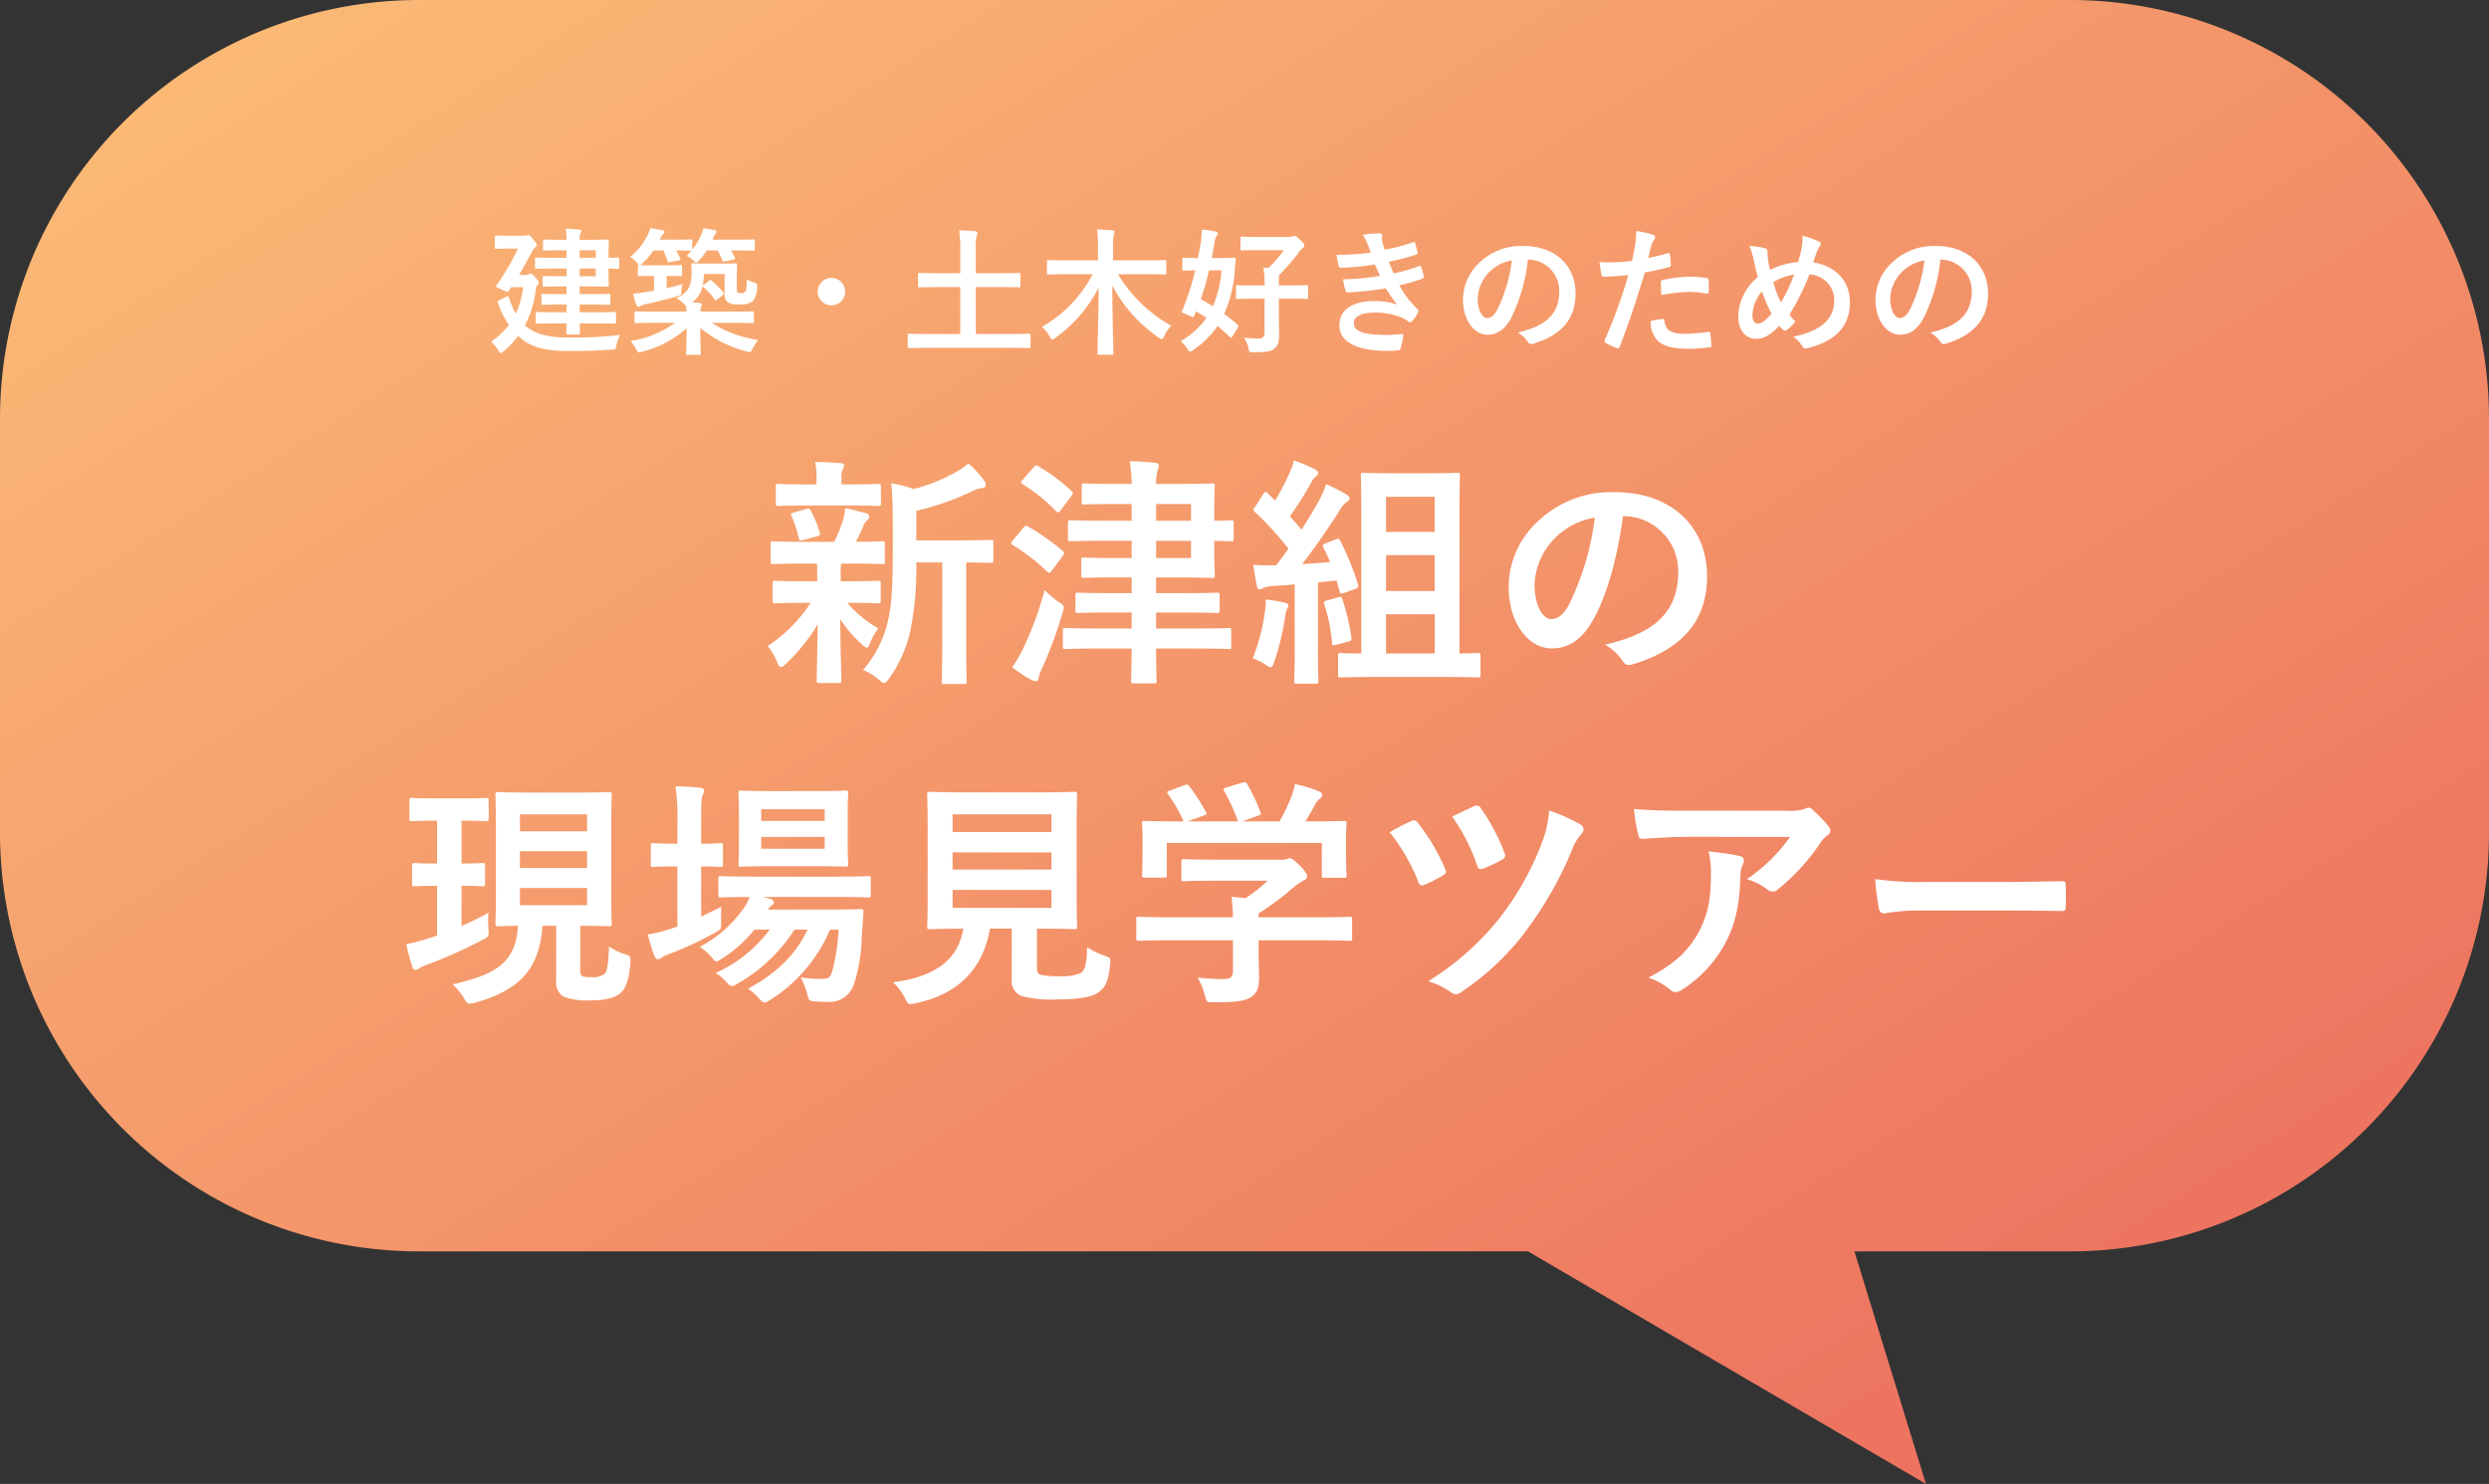
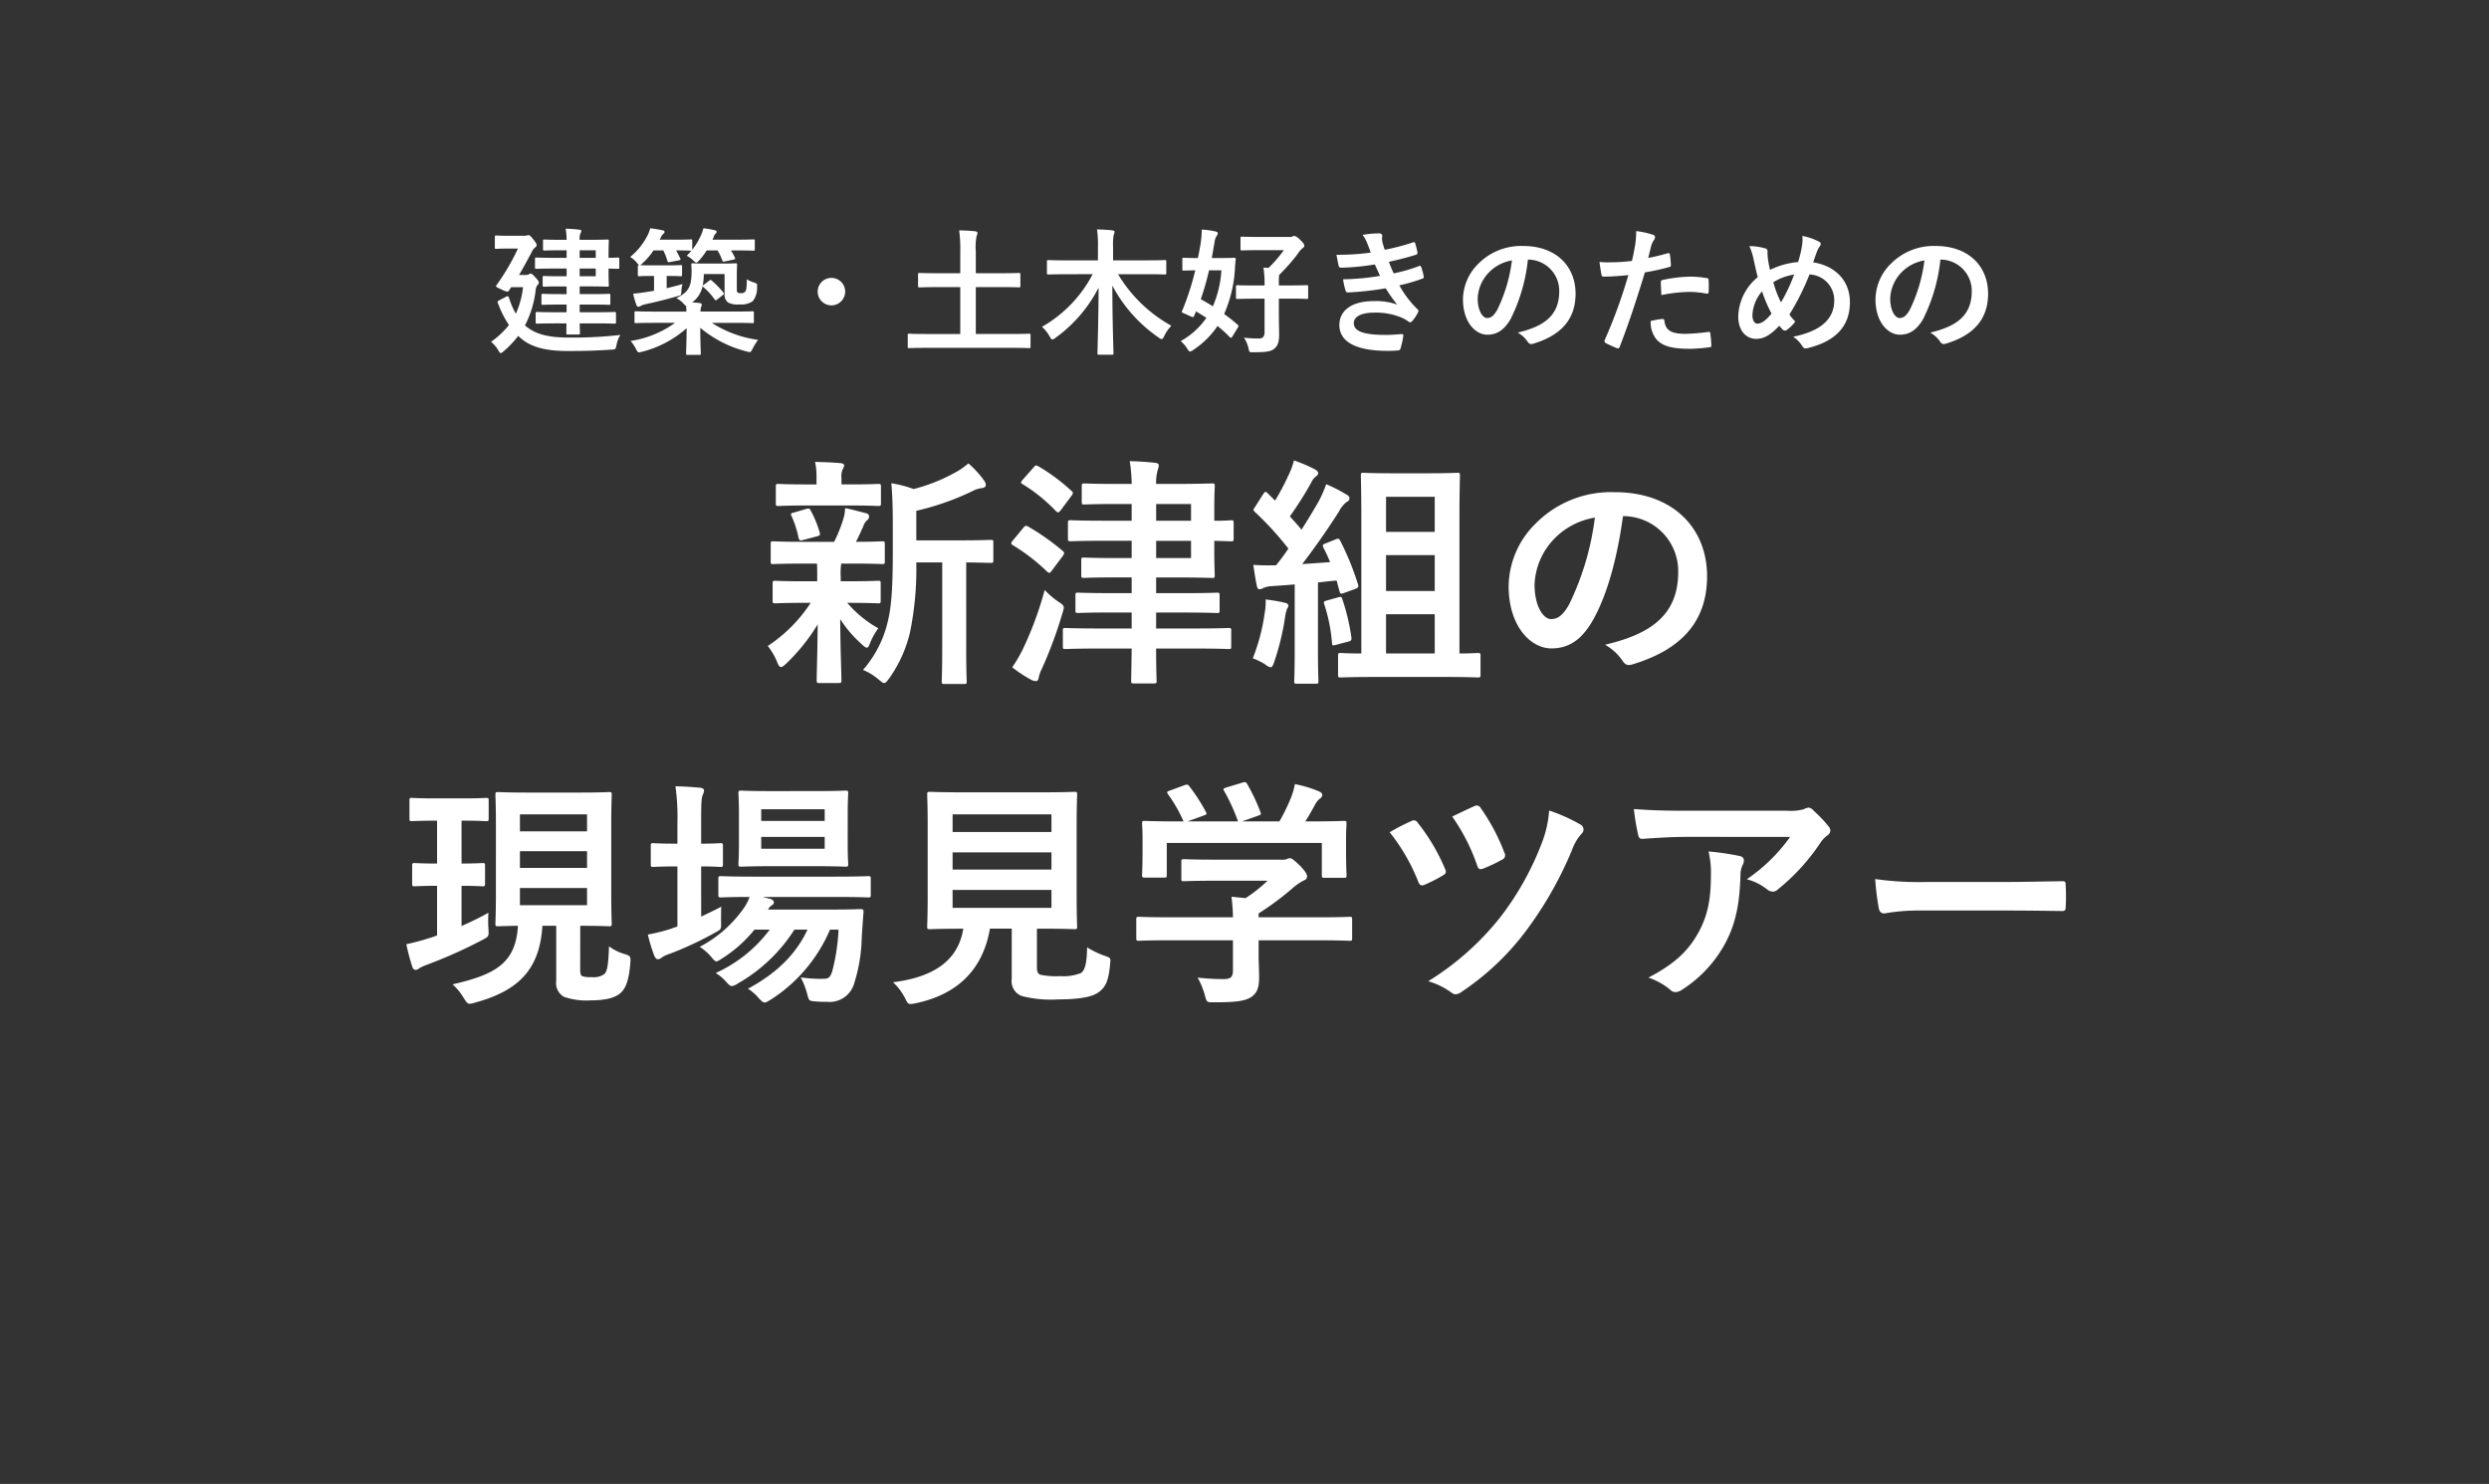
<svg xmlns="http://www.w3.org/2000/svg" width="380.128" height="226.699" viewBox="0 0 380.128 226.699">
  <rect x="0" y="0" width="380.128" height="226.699" fill="#333333" stroke="none" />
  <defs>
    <linearGradient id="a" x1="1.065" y1="1.083" x2="-0.251" y2="-0.153" gradientUnits="objectBoundingBox">
      <stop offset="0" stop-color="#fdc579" />
      <stop offset="1" stop-color="#e75656" />
    </linearGradient>
  </defs>
  <g transform="translate(-232.999 -7438.469)">
-     <path d="M64,228.5a64,64,0,0,1-64-64V101.33a64,64,0,0,1,64-64H96.916L85.991,1.8,146.765,37.33H316.128a64,64,0,0,1,64,64V164.5a64,64,0,0,1-64,64Z" transform="translate(613.127 7666.969) rotate(180)" fill="url(#a)" />
    <g transform="translate(183.998 7713)">
      <path d="M-103.488-3.129c0,.924-.021,1.407-.021,1.449,0,.231.021.252.252.252h1.6c.21,0,.231-.021.231-.252,0-.084-.021-.525-.042-1.449h2.478c2.016,0,2.709.042,2.835.042.21,0,.231-.021.231-.252V-4.62c0-.231-.021-.252-.231-.252-.126,0-.819.042-2.835.042h-2.478V-6.006h1.764c1.89,0,2.541.042,2.667.042.231,0,.252-.021.252-.231V-7.413c0-.21-.021-.231-.252-.231-.126,0-.777.042-2.667.042h-1.764V-8.778h1.218c1.932,0,2.856.042,2.982.042.231,0,.252-.021.252-.231,0-.105-.042-.714-.042-2.037v-.5c.651.021,1.3.042,1.407.042.21,0,.231-.021.231-.231v-1.26c0-.21-.021-.231-.231-.231-.105,0-.756.042-1.407.042v-.483c0-1.323.042-1.953.042-2.079,0-.21-.021-.231-.252-.231-.126,0-1.05.042-2.982.042h-1.218a2.085,2.085,0,0,1,.126-1.008.737.737,0,0,0,.126-.336c0-.126-.126-.189-.336-.21a20.165,20.165,0,0,0-2.058-.147,11.386,11.386,0,0,1,.147,1.7h-.777c-1.869,0-2.478-.042-2.6-.042-.21,0-.231.021-.231.231v1.218c0,.21.021.231.231.231.126,0,.735-.042,2.6-.042h.777v1.155h-1.89c-1.932,0-2.583-.042-2.709-.042-.21,0-.231.021-.231.231v1.239c0,.231.021.252.231.252.126,0,.777-.042,2.709-.042h1.89v1.176H-104.6c-1.638,0-2.163-.042-2.289-.042-.21,0-.231.021-.231.231v1.176c0,.21.021.231.231.231.126,0,.651-.042,2.289-.042h1.134V-7.6h-.924c-1.89,0-2.562-.042-2.688-.042-.21,0-.231.021-.231.231v1.218c0,.21.021.231.231.231.126,0,.8-.042,2.688-.042h.924V-4.83h-1.68c-1.995,0-2.688-.042-2.814-.042-.21,0-.231.021-.231.252v1.281c0,.231.021.252.231.252.126,0,.819-.042,2.814-.042Zm4.473-7.2h-2.457v-1.176h2.457Zm0-3.969v1.155h-2.457V-14.3ZM-109.83-2.814a15.382,15.382,0,0,0,1.638-5.4,1.5,1.5,0,0,1,.252-.735c.168-.168.231-.252.231-.42s-.084-.315-.5-.756c-.42-.483-.588-.609-.756-.609-.1,0-.147.042-.273.105a.826.826,0,0,1-.483.1h-1.008c.8-1.344,1.428-2.562,1.911-3.444a2.073,2.073,0,0,1,.567-.777c.126-.1.21-.168.21-.357s-.189-.441-.546-.9c-.42-.525-.567-.609-.693-.609a1.108,1.108,0,0,0-.252.063,2.137,2.137,0,0,1-.462.042h-2.289c-1.365,0-1.785-.042-1.911-.042-.21,0-.231.021-.231.252v1.554c0,.21.021.231.231.231.126,0,.546-.042,1.911-.042h1.386a34.3,34.3,0,0,1-3.213,5.5.462.462,0,0,0-.126.252c0,.126.21.21.84.5a3,3,0,0,0,.882.336c.1,0,.168-.063.252-.189l.336-.5h1.806A13.5,13.5,0,0,1-111.216-4.6a11.58,11.58,0,0,1-1.008-2.331c-.147-.357-.168-.441-.525-.252l-1.029.546c-.273.147-.273.21-.126.546a14.772,14.772,0,0,0,1.638,3.213A13.4,13.4,0,0,1-115-.315,4.856,4.856,0,0,1-113.9.987c.168.273.252.42.378.42.105,0,.231-.105.462-.294a15.19,15.19,0,0,0,2.205-2.331,3.594,3.594,0,0,0,.42.378c1.848,1.617,4.6,1.932,7.182,1.932,2.709,0,4.515-.063,6.615-.21.651-.021.651-.021.8-.714a4.151,4.151,0,0,1,.588-1.533,63.177,63.177,0,0,1-7.98.4c-3.255,0-5.124-.609-6.489-1.764ZM-82.509-9.03a1.577,1.577,0,0,0-.168.147,10.753,10.753,0,0,0,.168-1.785h3.171v3.045A1.446,1.446,0,0,0-78.771-6.3a3.146,3.146,0,0,0,1.7.273,3.016,3.016,0,0,0,2.037-.5,3.2,3.2,0,0,0,.651-2.121c.042-.525.063-.546-.483-.735a4.274,4.274,0,0,1-1.071-.483c-.021,1.281-.084,1.659-.21,1.827a.736.736,0,0,1-.672.294c-.294,0-.4,0-.546-.126-.105-.084-.105-.294-.105-.756V-10.5c0-.966.042-1.428.042-1.575,0-.21-.021-.231-.231-.231-.147,0-.609.042-2.1.042h-2.373c-1.47,0-1.911-.042-2.058-.042-.21,0-.231.021-.231.231,0,.147.042.42.042.882,0,2.457-.42,3.255-2.331,4.221a3.175,3.175,0,0,1,1.071.8c.21.21.315.336.42.357a6.351,6.351,0,0,1,.042.882h-5c-1.911,0-2.562-.042-2.688-.042-.21,0-.231.021-.231.21V-3.4c0,.21.021.231.231.231.126,0,.777-.042,2.688-.042H-86.9A15.656,15.656,0,0,1-93.7-.441a5.418,5.418,0,0,1,.819,1.2c.315.609.315.609.966.441a16.314,16.314,0,0,0,6.783-3.591c-.021,2.163-.084,3.486-.084,3.843,0,.21.021.231.21.231H-83.2c.21,0,.231-.021.231-.231,0-.357-.084-1.785-.084-3.906A17.805,17.805,0,0,0-76,1.155c.63.168.63.189.945-.42a8.023,8.023,0,0,1,.84-1.344,17.407,17.407,0,0,1-7.077-2.6h3.507c1.911,0,2.562.042,2.688.042.21,0,.231-.021.231-.231V-4.767c0-.189-.021-.21-.231-.21-.126,0-.777.042-2.688.042h-5.229a2.055,2.055,0,0,1,.084-.672,1.034,1.034,0,0,0,.105-.378c0-.126-.105-.231-.294-.252-.4-.042-.777-.084-1.176-.1A4,4,0,0,0-82.7-8.82a.291.291,0,0,0,.147.168A9.643,9.643,0,0,1-80.871-6.8c.084.1.126.147.168.147.063,0,.126-.042.231-.126l.84-.651c.231-.189.252-.231.105-.42A14.063,14.063,0,0,0-81.27-9.639c-.1-.084-.147-.126-.21-.126s-.126.042-.231.126Zm-10.08-1.533c0,.21.021.231.252.231.126,0,.567-.042,2.016-.042h.21v2.268l-1.218.189c-.714.126-1.281.189-1.974.252a12.42,12.42,0,0,0,.5,1.722c.063.189.168.273.294.273a.616.616,0,0,0,.357-.126,2.438,2.438,0,0,1,.693-.252c1.638-.357,3.129-.714,4.851-1.218.651-.147.651-.147.672-.84a5.539,5.539,0,0,1,.168-1.029c-.861.252-1.659.462-2.415.63v-1.869h.105c1.428,0,1.89.042,2.016.042.21,0,.231-.021.231-.231V-11.8c0-.21-.021-.231-.231-.231-.126,0-.588.042-2.016.042h-2.247c-1.155,0-1.68-.021-1.911-.042a1.486,1.486,0,0,0,.42-.336,9.657,9.657,0,0,0,1.617-1.911H-88.7a9.332,9.332,0,0,1,.63,1.6c.063.231.126.231.441.168l1.3-.252c.273-.042.315-.1.21-.315-.21-.42-.4-.819-.63-1.2,1.6,0,2.121.042,2.247.042h.1c-.231.273-.462.525-.714.777a3.753,3.753,0,0,1,.945.672c.273.252.4.378.525.378.1,0,.21-.105.42-.336a10.856,10.856,0,0,0,1.155-1.533h1.659a7.6,7.6,0,0,1,.714,1.512c.084.21.126.231.42.168l1.3-.273c.273-.063.294-.126.21-.315a7.744,7.744,0,0,0-.609-1.092h.4c2.142,0,2.9.042,3.024.042.21,0,.231-.021.231-.231v-1.239c0-.231-.021-.252-.231-.252-.126,0-.882.042-3.024.042h-3.213l.189-.4a1.015,1.015,0,0,1,.294-.525.367.367,0,0,0,.147-.294c0-.147-.084-.189-.315-.231a14.136,14.136,0,0,0-1.7-.294,5.884,5.884,0,0,1-.357,1.029,9.8,9.8,0,0,1-1.344,2.247v-1.323c0-.231-.021-.252-.231-.252-.126,0-.672.042-2.436.042h-2.31c.063-.126.147-.252.21-.4A1.233,1.233,0,0,1-88.7-16.8c.126-.1.189-.168.189-.294,0-.168-.105-.231-.315-.252a17.934,17.934,0,0,0-1.869-.315,5.4,5.4,0,0,1-.357.987,10.153,10.153,0,0,1-2.709,3.4,3.677,3.677,0,0,1,1.008.861,1.516,1.516,0,0,0,.378.378c-.189,0-.21.042-.21.231Zm29.568.483a2.106,2.106,0,0,0-2.1,2.1,2.106,2.106,0,0,0,2.1,2.1,2.106,2.106,0,0,0,2.1-2.1A2.106,2.106,0,0,0-63.021-10.08ZM-35.448.609c1.869,0,2.5.042,2.625.042.189,0,.21-.021.21-.231V-1.323c0-.21-.021-.231-.21-.231-.126,0-.756.042-2.625.042h-5.523V-8.673h3.7c2.037,0,2.73.042,2.856.042.231,0,.252-.021.252-.231V-10.6c0-.21-.021-.231-.252-.231-.126,0-.819.042-2.856.042h-3.7v-3.3a8.6,8.6,0,0,1,.126-2.394,1.165,1.165,0,0,0,.126-.462c0-.147-.147-.231-.336-.252-.735-.084-1.68-.126-2.457-.147a20.982,20.982,0,0,1,.168,3.3v3.255h-3.339c-2.058,0-2.751-.042-2.877-.042-.21,0-.231.021-.231.231v1.743c0,.21.021.231.231.231.126,0,.819-.042,2.877-.042h3.339v7.161h-5.187c-1.869,0-2.5-.042-2.625-.042-.189,0-.21.021-.21.231V.42c0,.21.021.231.21.231.126,0,.756-.042,2.625-.042Zm12.327-11.256A19.745,19.745,0,0,1-30.87-2.6a5.252,5.252,0,0,1,1.176,1.47c.189.315.273.462.4.462A.9.9,0,0,0-28.833-.9a21.456,21.456,0,0,0,6.615-7.686c-.021,5.376-.168,9.24-.168,10.038,0,.189.021.21.252.21H-20.2c.231,0,.252-.021.252-.21,0-.819-.168-4.851-.168-10.353a22.17,22.17,0,0,0,7.1,7.959.873.873,0,0,0,.441.21c.147,0,.231-.168.4-.5a5.612,5.612,0,0,1,1.071-1.533,21.887,21.887,0,0,1-8.148-7.875h4.452c1.911,0,2.562.042,2.688.042.21,0,.231-.021.231-.252v-1.7c0-.231-.021-.252-.231-.252-.126,0-.777.042-2.688.042h-5.208v-2.058a8.856,8.856,0,0,1,.084-1.764,2.324,2.324,0,0,0,.147-.546c0-.1-.147-.189-.336-.21-.735-.084-1.554-.126-2.352-.147a14.9,14.9,0,0,1,.147,2.73v2h-4.851c-1.911,0-2.562-.042-2.688-.042-.231,0-.252.021-.252.252v1.7c0,.231.021.252.252.252.126,0,.777-.042,2.688-.042Zm13.692-.777c0,.21.021.231.21.231.1,0,.567-.021,1.764-.042A41.57,41.57,0,0,1-9.387-5.208a.913.913,0,0,0-.126.315c0,.105.105.126.336.231l1.071.483c.336.147.378.126.5-.147l.273-.63c.5.294,1.05.63,1.575.987A11.708,11.708,0,0,1-9.681-.42,4.8,4.8,0,0,1-8.694.714c.21.315.294.462.441.462a1.176,1.176,0,0,0,.5-.252,13.318,13.318,0,0,0,3.7-3.654,20.386,20.386,0,0,1,1.869,1.7c.084.084.126.1.168.1.063,0,.126-.042.21-.168l.84-1.365c.147-.231.168-.315.021-.42a22.294,22.294,0,0,0-2.1-1.68,19.743,19.743,0,0,0,1.638-6.762c.021-.4.063-.945.126-1.554.021-.231-.042-.273-.252-.273-.126,0-.693.042-2.352.042h-1.05c.147-.756.273-1.554.42-2.373a2.233,2.233,0,0,1,.315-.987.837.837,0,0,0,.189-.441c0-.126-.126-.189-.336-.252a11.729,11.729,0,0,0-2.121-.294,13.309,13.309,0,0,1-.147,1.974c-.126.819-.273,1.6-.441,2.373-1.512,0-2.037-.042-2.163-.042-.189,0-.21.021-.21.231Zm5.964.189a16.3,16.3,0,0,1-1.3,5.5c-.63-.4-1.239-.756-1.848-1.092a39.211,39.211,0,0,0,1.26-4.41ZM3.129-6.909v5.124c0,.651-.273.966-.84.966A20.718,20.718,0,0,1-.021-.945,4.724,4.724,0,0,1,.672.651c.126.651.126.651.777.63,1.995,0,2.667-.126,3.171-.546s.735-.966.735-2.205c0-.756-.042-1.617-.042-3.15V-6.909H6.825c1.953,0,2.6.042,2.73.042.21,0,.231-.021.231-.21V-8.736c0-.21-.021-.231-.231-.231-.126,0-.777.042-2.73.042H5.313V-9.3a8.53,8.53,0,0,1,.042-1.218,30.4,30.4,0,0,0,2.856-3.255,3.164,3.164,0,0,1,.777-.882.39.39,0,0,0,.21-.357c0-.189-.126-.4-.672-.924-.5-.483-.714-.546-.882-.546a.6.6,0,0,0-.273.084.759.759,0,0,1-.378.063H2.247c-1.827,0-2.436-.042-2.562-.042-.21,0-.231.021-.231.252v1.6c0,.231.021.252.231.252.126,0,.735-.042,2.562-.042H6.069a19.315,19.315,0,0,1-2.331,2.709l-.777-.042a16.584,16.584,0,0,1,.168,2.73H1.722c-1.932,0-2.6-.042-2.709-.042-.231,0-.252.021-.252.231v1.659c0,.189.021.21.252.21.1,0,.777-.042,2.709-.042Zm16.212-7.035a37.028,37.028,0,0,1-5.229.336c.126.672.273,1.449.336,1.68.042.21.168.294.42.294a36.366,36.366,0,0,0,5.1-.5c.273.588.588,1.3.8,1.743a36.62,36.62,0,0,1-5.649.525A10.6,10.6,0,0,0,15.5-8.148c.063.21.147.294.378.294a49.609,49.609,0,0,0,5.754-.63,24.421,24.421,0,0,0,1.743,2.478,9.725,9.725,0,0,0-3.612-.525c-3.276,0-5.208,1.407-5.208,3.654,0,2.583,2.562,3.948,7.392,3.948q.788,0,1.512-.063c.294-.021.378-.1.441-.315a13.653,13.653,0,0,0,.42-1.911c.021-.168-.042-.273-.252-.273-.756.042-1.533.126-2.31.126-3.213,0-5-.441-5-1.806,0-.987,1.155-1.6,3.129-1.6a10.224,10.224,0,0,1,3.948.672,5.287,5.287,0,0,1,1.239.672.558.558,0,0,0,.294.126c.126,0,.21-.063.336-.21a6.09,6.09,0,0,0,.861-1.3c.1-.231.1-.315-.105-.5a15.659,15.659,0,0,1-2.751-3.633,25.847,25.847,0,0,0,3.549-1.029c.21-.084.21-.189.168-.378a7.964,7.964,0,0,0-.378-1.386c-.063-.189-.168-.231-.378-.126a24.663,24.663,0,0,1-3.822,1.092c-.273-.588-.546-1.239-.735-1.764,1.428-.315,2.709-.63,4.116-1.071a.321.321,0,0,0,.252-.378c-.084-.42-.231-1.008-.357-1.407-.063-.168-.168-.189-.357-.1a32.751,32.751,0,0,1-4.284,1.113c-.126-.357-.189-.546-.336-1.092a3.727,3.727,0,0,1-.084-.63c0-.126.042-.273.042-.4,0-.21-.168-.378-.462-.378a14.85,14.85,0,0,0-2.541.231,5.326,5.326,0,0,1,.735,1.344C19.047-14.784,19.173-14.427,19.341-13.944Zm24.087,1.071A4.77,4.77,0,0,1,48.132-8c0,3.969-2.793,5.439-6.342,6.279A4.454,4.454,0,0,1,43.26-.4c.273.42.462.5.9.378,4.263-1.281,6.468-3.738,6.468-7.644,0-4.179-2.961-7.287-8-7.287a9.19,9.19,0,0,0-6.825,2.688A7.737,7.737,0,0,0,33.432-6.8c0,3.423,1.869,5.4,3.717,5.4,1.575,0,2.667-.84,3.57-2.415a26.3,26.3,0,0,0,2.625-9.051Zm-2.52.126a23.994,23.994,0,0,1-2.226,7.518c-.567,1.008-1.029,1.281-1.575,1.281-.651,0-1.428-1.071-1.428-3a6.047,6.047,0,0,1,1.638-3.885A6.325,6.325,0,0,1,40.908-12.747Zm20.811-.378c.147-.525.294-1.239.5-2a4,4,0,0,1,.441-.84.5.5,0,0,0,.1-.336.349.349,0,0,0-.231-.336,12.239,12.239,0,0,0-2.646-.588,14.449,14.449,0,0,1-.126,1.932c-.147.861-.315,1.785-.525,2.625a28.38,28.38,0,0,1-3.4.21,9.692,9.692,0,0,1-1.554-.063c.1.756.21,1.47.294,1.911.042.273.126.336.441.336.987,0,2.457-.1,3.675-.231A78.828,78.828,0,0,1,55.062-.546a.338.338,0,0,0,.168.42c.441.252,1.47.693,1.68.777.231.063.357.084.462-.21,1.344-3.486,2.415-6.7,3.843-11.361a33.535,33.535,0,0,0,3.654-.8c.273-.063.336-.126.315-.4-.021-.441-.084-1.05-.147-1.512-.021-.168-.105-.273-.336-.21C63.672-13.545,62.538-13.272,61.719-13.125ZM62.1-3.486a4.1,4.1,0,0,0,.945,2.877C63.987.378,65.415.756,68.166.756A24.954,24.954,0,0,0,71.022.525c.336-.021.357-.084.336-.336a13.128,13.128,0,0,0-.168-1.827c-.021-.168-.084-.21-.252-.189a31.4,31.4,0,0,1-3.528.294c-2.016,0-3.045-.441-3.213-1.974-.021-.21-.1-.294-.315-.294A10.7,10.7,0,0,0,62.1-3.486Zm1.638-3.969a23.24,23.24,0,0,1,4.221-.483,14.043,14.043,0,0,1,2.6.252c.294.063.4-.021.4-.378a14.823,14.823,0,0,0-.021-1.68c0-.252-.063-.273-.357-.315a15.293,15.293,0,0,0-2.457-.21,21.932,21.932,0,0,0-4.1.483c-.315.063-.378.126-.378.42C63.651-8.946,63.693-8.19,63.735-7.455ZM84.609-12.5a12.021,12.021,0,0,0-4.284,1.2c-.126-.5-.189-.882-.294-1.491a6.834,6.834,0,0,1-.084-1.2c0-.378-.063-.525-.4-.609a9.117,9.117,0,0,0-2.373-.336,9.506,9.506,0,0,1,.63,1.974c.21.924.42,1.974.651,2.772a8.009,8.009,0,0,0-2.982,6.027c0,2.1,1.155,3.4,2.751,3.4,1.134,0,2.142-.546,3.507-1.995.231.273.4.441.567.609a.454.454,0,0,0,.294.126.5.5,0,0,0,.294-.105,6.016,6.016,0,0,0,1.3-1.281,7.412,7.412,0,0,1-.9-1.071A37.808,37.808,0,0,0,86.352-10.6a3.92,3.92,0,0,1,3.78,3.969c0,3.654-3.423,4.956-6.279,5.544A4.3,4.3,0,0,1,85.218.294c.252.4.4.462.861.357,4.179-1.029,6.447-3.276,6.447-7.014,0-3.339-2.289-5.565-5.607-6.09.273-.84.462-1.344.588-1.68a3.463,3.463,0,0,1,.42-.777.719.719,0,0,0,.147-.357c0-.147-.1-.273-.336-.378a8.694,8.694,0,0,0-2.478-.84,5.426,5.426,0,0,1-.042,1.428A15.98,15.98,0,0,1,84.609-12.5Zm-3.78,3.087A8.237,8.237,0,0,1,84-10.584a25.294,25.294,0,0,1-2,4.242A15.728,15.728,0,0,1,80.829-9.408ZM79.107-8.022a21.7,21.7,0,0,0,1.449,3.4C79.674-3.549,79-3.087,78.372-3.087c-.441,0-.735-.567-.735-1.281A5.878,5.878,0,0,1,79.107-8.022Zm27.321-4.851A4.77,4.77,0,0,1,111.132-8c0,3.969-2.793,5.439-6.342,6.279A4.454,4.454,0,0,1,106.26-.4c.273.42.462.5.9.378,4.263-1.281,6.468-3.738,6.468-7.644,0-4.179-2.961-7.287-8-7.287a9.19,9.19,0,0,0-6.825,2.688A7.737,7.737,0,0,0,96.432-6.8c0,3.423,1.869,5.4,3.717,5.4,1.575,0,2.667-.84,3.57-2.415a26.3,26.3,0,0,0,2.625-9.051Zm-2.52.126a23.993,23.993,0,0,1-2.226,7.518c-.567,1.008-1.029,1.281-1.575,1.281-.651,0-1.428-1.071-1.428-3a6.047,6.047,0,0,1,1.638-3.885A6.325,6.325,0,0,1,103.908-12.747ZM-46.1,33.386V46.41c0,3.478-.074,4.921-.074,5.106,0,.407.037.444.407.444h3.034c.333,0,.37-.037.37-.444,0-.185-.074-1.628-.074-5.106V33.386c2.553.037,3.552.074,3.737.074.37,0,.407-.037.407-.407v-2.7c0-.37-.037-.407-.407-.407-.222,0-1.443.074-5.032.074h-6.327V25.505a40.432,40.432,0,0,0,8.621-3.034A4.119,4.119,0,0,1-40,22.027c.333-.037.555-.222.555-.444a1.183,1.183,0,0,0-.259-.7,14.934,14.934,0,0,0-2.405-2.627,10.17,10.17,0,0,1-1.961,1.369,26.51,26.51,0,0,1-6.4,2.553,18.3,18.3,0,0,0-3.4-.888c.185,2.183.222,4.144.222,6.327v4.033c0,5.291-.185,8.362-.74,10.656A17.082,17.082,0,0,1-58.2,49.814a8.473,8.473,0,0,1,2.405,1.48c.407.333.629.518.814.518.259,0,.444-.259.777-.7a20.118,20.118,0,0,0,3.182-7.03,48.177,48.177,0,0,0,.962-10.693Zm-19.129.185c.037.555.037,1.184.037,2.035v.666h-1.924c-3.182,0-4.255-.074-4.477-.074-.37,0-.407.037-.407.407v2.627c0,.37.037.407.407.407.222,0,1.295-.074,4.477-.074h.925a22.672,22.672,0,0,1-6.549,6.586A10.421,10.421,0,0,1-71.3,48.63c.185.481.333.74.592.74.185,0,.407-.185.777-.518a29.251,29.251,0,0,0,4.81-5.994c-.037,4.625-.148,7.326-.148,8.547,0,.37.037.407.407.407h2.923c.407,0,.444-.037.444-.407,0-1.295-.148-4.218-.185-9.361a18.253,18.253,0,0,0,3.293,3.848c.37.37.629.518.777.518.185,0,.3-.222.444-.592a10.631,10.631,0,0,1,1.3-2.368,17.355,17.355,0,0,1-4.736-3.885h.259c3.145,0,4.218.074,4.44.074.37,0,.407-.037.407-.407V36.6c0-.37-.037-.407-.407-.407-.222,0-1.3.074-4.44.074H-61.6v-.666a10.622,10.622,0,0,1,.074-2.035h1.7c3.219,0,4.329.074,4.551.074.37,0,.407-.037.407-.407V30.574c0-.37-.037-.407-.407-.407s-1.443.074-4,.074c.444-.851.74-1.517,1.147-2.442a1.987,1.987,0,0,1,.555-.851.654.654,0,0,0,.3-.555c0-.259-.074-.407-.444-.518-1.073-.259-2-.555-3.219-.777a5.767,5.767,0,0,1-.259,1.628A23.21,23.21,0,0,1-62.6,30.241h-4.773c-3.256,0-4.329-.074-4.551-.074-.333,0-.37.037-.37.407v2.664c0,.37.037.407.37.407.222,0,1.295-.074,4.551-.074Zm5-8.88c3.071,0,4.107.074,4.329.074.407,0,.444-.037.444-.407V21.805c0-.37-.037-.407-.444-.407-.222,0-1.258.074-4.329.074h-1.258V20.51a2.529,2.529,0,0,1,.185-1.332,1.434,1.434,0,0,0,.222-.629c0-.185-.222-.3-.592-.333-1.332-.111-2.516-.148-3.848-.185a10.529,10.529,0,0,1,.222,2.442v1h-1.443c-3.071,0-4.144-.074-4.366-.074-.37,0-.407.037-.407.407v2.553c0,.37.037.407.407.407.222,0,1.295-.074,4.366-.074Zm-4.958,4.7c.407-.111.481-.222.37-.592a16.192,16.192,0,0,0-1.369-3.33c-.148-.3-.222-.37-.666-.259l-1.887.555c-.518.111-.555.222-.333.629a15.22,15.22,0,0,1,1.036,3.256c.111.407.259.444.74.3ZM-19.5,21.4c-3.478,0-4.625-.074-4.847-.074-.407,0-.444.037-.444.407v2.4c0,.37.037.407.444.407.222,0,1.369-.074,4.847-.074h2.331v2.553h-4.181c-3.626,0-4.884-.074-5.106-.074-.407,0-.444.037-.444.407v2.4c0,.37.037.407.444.407.222,0,1.48-.074,5.106-.074h4.181V32.72H-19.98c-3.182,0-4.218-.074-4.44-.074-.407,0-.444.037-.444.407V35.31c0,.407.037.444.444.444.222,0,1.258-.074,4.44-.074h2.812v2.4h-3.219c-3.552,0-4.736-.074-4.958-.074-.37,0-.407.037-.407.407v2.294c0,.37.037.407.407.407.222,0,1.406-.074,4.958-.074h3.219v2.442h-4.958c-3.663,0-4.921-.074-5.143-.074-.37,0-.407.037-.407.407v2.4c0,.37.037.407.407.407.222,0,1.48-.074,5.143-.074h4.958c-.037,3.108-.074,4.736-.074,4.921,0,.37.037.407.407.407h3.071c.37,0,.407-.037.407-.407,0-.148-.074-1.776-.074-4.921h5.957c3.663,0,4.921.074,5.143.074.333,0,.37-.037.37-.407v-2.4c0-.37-.037-.407-.37-.407-.222,0-1.48.074-5.143.074h-5.957V41.045h4.255c3.552,0,4.81.074,5.032.074.37,0,.407-.037.407-.407V38.418c0-.37-.037-.407-.407-.407-.222,0-1.48.074-5.032.074h-4.255v-2.4h2.886c3.663,0,5.4.074,5.661.074.37,0,.407-.037.407-.444,0-.222-.074-1.406-.074-3.848V30.093c1.665.037,2.405.074,2.553.074.37,0,.407-.037.407-.407v-2.4c0-.37-.037-.407-.407-.407-.148,0-.888.074-2.553.074V25.579c0-2.479.074-3.626.074-3.848,0-.37-.037-.407-.407-.407-.259,0-2,.074-5.661.074h-2.886a7.059,7.059,0,0,1,.259-2.183,2.42,2.42,0,0,0,.148-.666c0-.185-.185-.333-.518-.37-1.3-.148-2.553-.222-3.922-.259a23.861,23.861,0,0,1,.3,3.478ZM-8.1,32.72h-5.328V30.093H-8.1Zm0-8.251v2.553h-5.328V24.469ZM-35.409,49.407a19.611,19.611,0,0,0,2.923,1.924,1.522,1.522,0,0,0,.7.185c.259,0,.37-.185.407-.481a5.763,5.763,0,0,1,.518-1.443,65.25,65.25,0,0,0,3.108-8.4,4.993,4.993,0,0,0,.222-.888c0-.333-.222-.518-.851-.925A12.874,12.874,0,0,1-30.451,37.6a52.672,52.672,0,0,1-3.33,9.028A20.93,20.93,0,0,1-35.409,49.407Zm.074-19.351c-.148.185-.222.3-.222.407s.074.185.259.3a29.847,29.847,0,0,1,5.217,4.033c.148.111.222.185.333.185s.222-.111.407-.37l1.665-2.22c.259-.37.259-.518,0-.74a36.154,36.154,0,0,0-5.291-3.737c-.333-.185-.481-.148-.74.185Zm1.517-9.287c-.333.407-.333.481,0,.666a24.866,24.866,0,0,1,5.106,4.144c.333.259.407.222.7-.148l1.628-2.183c.333-.444.3-.555.037-.777A29.515,29.515,0,0,0-31.413,18.7c-.333-.185-.444-.185-.74.185ZM30.71,50.887c3.552,0,4.736.074,4.958.074.407,0,.444-.037.444-.407V47.668c0-.407-.037-.444-.444-.444-.185,0-.925.074-2.775.074V26.689c0-4.181.074-6.327.074-6.549,0-.407-.037-.444-.444-.444-.222,0-1.221.074-4.218.074H22.459c-2.96,0-4-.074-4.218-.074-.37,0-.407.037-.407.444,0,.222.074,2.331.074,6.549V47.3c-2.146,0-2.923-.074-3.108-.074-.407,0-.444.037-.444.444v2.886c0,.37.037.407.444.407.222,0,1.443-.074,4.995-.074ZM21.682,47.3V41.3h7.437V47.3Zm0-9.546V32.276h7.437v5.476Zm7.437-14.393v5.365H21.682V23.359Zm-16.613,7.1c-.518.185-.555.3-.407.629.37.74.74,1.48,1.036,2.257l-4.255.3c1.7-2.22,3.7-5.032,5.587-7.992a4.4,4.4,0,0,1,1.221-1.517c.3-.148.407-.3.407-.555,0-.222-.111-.37-.444-.555a24.014,24.014,0,0,0-3.108-1.591,19.054,19.054,0,0,1-1.11,2.553c-.851,1.48-1.739,2.96-2.664,4.4-.555-.7-1.184-1.369-1.776-2.035a53.467,53.467,0,0,0,3.293-5.217,2.258,2.258,0,0,1,.7-.888c.185-.148.333-.3.333-.481s-.111-.37-.481-.592a23.383,23.383,0,0,0-3.219-1.369A11.309,11.309,0,0,1,6.771,20.1a37.775,37.775,0,0,1-2.035,3.848l-1.11-1.11q-.222-.222-.333-.222c-.111,0-.222.111-.37.333L1.7,24.876c-.148.222-.259.37-.259.481s.074.185.222.333a48.344,48.344,0,0,1,5.106,5.587q-.888,1.332-1.887,2.553H4.366a27.439,27.439,0,0,1-2.96-.074c.185,1.184.333,2.22.518,3.108.074.37.185.629.407.629a1.4,1.4,0,0,0,.592-.185,3.729,3.729,0,0,1,1.332-.3c1.11-.074,2.257-.148,3.478-.259v9.916c0,3.4-.074,4.625-.074,4.847,0,.37.037.407.407.407h2.886c.37,0,.407-.037.407-.407,0-.185-.074-1.443-.074-4.847V36.457c.962-.111,1.924-.222,2.849-.3l.444,1.665c.074.333.222.407.629.259l1.739-.629c.481-.185.592-.333.444-.74a41.544,41.544,0,0,0-2.7-6.623c-.185-.333-.259-.407-.7-.222ZM1.332,48.038a9.9,9.9,0,0,1,1.887.925,1.826,1.826,0,0,0,.851.444c.185,0,.333-.222.518-.777a38.905,38.905,0,0,0,1.665-6.808,6.712,6.712,0,0,1,.3-1.332,1.053,1.053,0,0,0,.222-.518c0-.185-.185-.333-.629-.444a26.434,26.434,0,0,0-2.849-.481,9.431,9.431,0,0,1-.148,2.072A29.879,29.879,0,0,1,1.332,48.038Zm11.359-8.843c-.444.111-.592.185-.444.592a24.919,24.919,0,0,1,1.184,5.957c.037.37.111.37.666.222l1.813-.481c.481-.111.518-.259.481-.666a32.961,32.961,0,0,0-1.369-5.772c-.111-.407-.185-.444-.629-.333ZM58.016,26.319A8.4,8.4,0,0,1,66.3,34.9c0,6.993-4.921,9.583-11.174,11.063A7.847,7.847,0,0,1,57.72,48.3c.481.74.814.888,1.591.666,7.511-2.257,11.4-6.586,11.4-13.468,0-7.363-5.217-12.839-14.1-12.839a16.192,16.192,0,0,0-12.025,4.736,13.632,13.632,0,0,0-4.181,9.62c0,6.031,3.293,9.509,6.549,9.509,2.775,0,4.7-1.48,6.29-4.255,2.22-3.885,3.774-9.657,4.625-15.947Zm-4.44.222a42.274,42.274,0,0,1-3.922,13.246c-1,1.776-1.813,2.257-2.775,2.257-1.147,0-2.516-1.887-2.516-5.291a10.654,10.654,0,0,1,2.886-6.845A11.143,11.143,0,0,1,53.576,26.541ZM-101.38,88.9c3.071,0,4.144.074,4.4.074.37,0,.407-.037.407-.407,0-.222-.074-1.591-.074-4.514V73.432c0-2.923.074-4.292.074-4.514,0-.407-.037-.444-.407-.444-.259,0-1.332.074-4.625.074h-7.7c-3.293,0-4.4-.074-4.625-.074-.37,0-.407.037-.407.444,0,.222.074,1.591.074,4.514V84.051c0,2.923-.074,4.255-.074,4.514,0,.37.037.407.407.407.185,0,.962-.037,3.034-.074-.333,5.846-3.626,7.474-9.99,8.954a8.352,8.352,0,0,1,1.7,2.072c.444.7.592.888.962.888a3.762,3.762,0,0,0,.814-.185c6.586-1.813,9.842-5.032,10.249-11.729h2.109v8.4a2.441,2.441,0,0,0,1.147,2.442,10.369,10.369,0,0,0,4.07.555c2.294,0,3.737-.37,4.588-1.11s1.332-2.109,1.517-4.662c.074-.925,0-1.036-.851-1.3a7.2,7.2,0,0,1-2.405-1.184c-.111,2.627-.222,3.811-.74,4.255a2.805,2.805,0,0,1-1.924.444,4.071,4.071,0,0,1-1.332-.111c-.37-.148-.407-.407-.407-1.147Zm1.036-3.145h-10.249V83.126h10.249Zm0-13.875v2.59h-10.249v-2.59Zm-10.249,8.177V77.5h10.249v2.553Zm-8.769-7.215c2.59,0,3.367.074,3.589.074.37,0,.407-.037.407-.444v-2.7c0-.37-.037-.407-.407-.407-.222,0-1,.074-3.589.074h-4.107c-2.59,0-3.4-.074-3.626-.074-.333,0-.37.037-.37.407v2.7c0,.407.037.444.37.444.222,0,1.036-.074,3.626-.074h.222v6.549c-2.4,0-3.182-.074-3.4-.074-.37,0-.407.037-.407.407V82.46c0,.37.037.407.407.407.222,0,1-.074,3.4-.074v7.585c-.407.148-.814.3-1.221.407a32.85,32.85,0,0,1-3.478.925,32.843,32.843,0,0,0,.925,3.478c.111.333.3.444.481.444a.916.916,0,0,0,.592-.259,7.481,7.481,0,0,1,1.147-.518,73.507,73.507,0,0,0,8.51-3.811c.962-.518.962-.518.888-1.7a17.927,17.927,0,0,1,0-2.442c-1.295.74-2.7,1.406-4.107,2.035V82.793c2.22,0,2.96.074,3.182.074.37,0,.407-.037.407-.407V79.722c0-.37-.037-.407-.407-.407-.222,0-.962.074-3.182.074V72.84Zm57.424,16.65a29.984,29.984,0,0,1-.962,6.364C-63.233,96.89-63.529,97-64.343,97a20,20,0,0,1-3.367-.222,12.443,12.443,0,0,1,.962,2.442c.3,1.147.3,1.147,1.147,1.221a15.779,15.779,0,0,0,1.887.074,3.911,3.911,0,0,0,4.181-2.849,24.951,24.951,0,0,0,1.147-7.1l.259-3.737c.037-.407-.074-.481-.481-.481-.222,0-1.3.074-4.44.074h-9.657a1.8,1.8,0,0,1,.592-.666.5.5,0,0,0,.3-.481c0-.148-.185-.37-.518-.481l-1.221-.3h11.1c3.589,0,4.847.074,5.032.074.37,0,.407-.037.407-.444v-2.4c0-.37-.037-.407-.407-.407-.185,0-1.443.074-5.032.074H-74.851c-3.589,0-4.81-.074-5.032-.074-.37,0-.407.037-.407.407v2.4c0,.407.037.444.407.444.185,0,1.332-.074,4.366-.074a7.625,7.625,0,0,1-.777,1.554,18.906,18.906,0,0,1-6.845,6.068,7.772,7.772,0,0,1,1.776,1.554c.37.444.555.666.777.666s.444-.185.925-.481a20.29,20.29,0,0,0,4.884-4.366h2.331A21.137,21.137,0,0,1-80.7,96.113a6.582,6.582,0,0,1,1.554,1.295c.444.481.629.7.925.7a2.216,2.216,0,0,0,.925-.407,24.663,24.663,0,0,0,8.621-8.214h2c-1.7,3.626-4.551,6.586-9.1,9.028a7.029,7.029,0,0,1,1.628,1.406c.444.481.666.7.925.7.222,0,.444-.148.888-.407a23.73,23.73,0,0,0,9.1-10.73ZM-72.3,68.326c-3.219,0-4.255-.074-4.514-.074-.37,0-.407.037-.407.407,0,.222.074,1.11.074,3.145v4.477c0,2.109-.074,2.923-.074,3.182,0,.37.037.407.407.407.259,0,1.295-.074,4.514-.074h6.956c3.182,0,4.218.074,4.477.074.37,0,.407-.037.407-.407,0-.222-.074-1.073-.074-3.182V71.8c0-2.035.074-2.923.074-3.145,0-.37-.037-.407-.407-.407-.259,0-1.3.074-4.477.074Zm8.251,8.806h-9.694V75.319h9.694Zm0-6.031v1.776h-9.694V71.1Zm-18.87,8.732c2,0,2.7.074,2.923.074.37,0,.407-.037.407-.407V76.688c0-.37-.037-.407-.407-.407-.222,0-.925.074-2.923.074V73.062c0-2.7.037-3.626.222-4.107a1.89,1.89,0,0,0,.222-.74c0-.185-.222-.37-.592-.407-1.221-.111-2.331-.185-3.774-.222a34.246,34.246,0,0,1,.3,5.587v3.182h-.3c-2.442,0-3.182-.074-3.4-.074-.333,0-.37.037-.37.407V79.5c0,.37.037.407.37.407.222,0,.962-.074,3.4-.074h.3v9.176c-.3.111-.592.185-.851.3a25.307,25.307,0,0,1-3.663.925,23.86,23.86,0,0,0,1,3.293c.185.37.333.481.555.481a1.141,1.141,0,0,0,.666-.333,5.647,5.647,0,0,1,1.184-.518,52.045,52.045,0,0,0,6.808-3.182c1-.555,1-.481.962-1.7,0-.814,0-1.665.037-2.294-1.036.555-2.072,1.036-3.071,1.517Zm51.282,9.509h.666c3.552,0,4.81.074,5.069.074.37,0,.407-.037.407-.407,0-.222-.074-1.628-.074-4.514V73.432c0-2.96.074-4.329.074-4.588,0-.37-.037-.407-.407-.407-.259,0-1.517.074-5.069.074H-42.883c-3.589,0-4.847-.074-5.069-.074-.407,0-.444.037-.444.407,0,.259.074,1.628.074,4.588V84.5c0,2.886-.074,4.255-.074,4.514,0,.37.037.407.444.407.222,0,1.406-.074,4.995-.074h.074c-.74,4.625-4.181,7.363-10.73,8.177A8.568,8.568,0,0,1-51.8,99.924c.37.74.481.925.851.925a4.221,4.221,0,0,0,.777-.111c6.4-1.332,10.286-5.143,11.359-11.4h3.33V97a2.424,2.424,0,0,0,1.517,2.627,17.861,17.861,0,0,0,5.587.518c2.849,0,5.143-.3,6.179-1.11,1.036-.74,1.517-1.7,1.739-4.292.111-.925.111-.925-.814-1.258a13.064,13.064,0,0,1-2.7-1.295c-.037,2.479-.333,3.478-.925,3.922a7.287,7.287,0,0,1-3.182.481,12.558,12.558,0,0,1-2.886-.185c-.481-.111-.666-.37-.666-1.221Zm2.22-3.182h-15.1V83.422h15.1Zm0-14.282v2.7h-15.1v-2.7Zm-15.1,8.436V77.687h15.1v2.627ZM-1.7,91.118v4.625c0,1.036-.407,1.3-1.443,1.3A36,36,0,0,1-7.1,96.816a11.16,11.16,0,0,1,1.11,2.7c.3,1.11.3,1.073,1.443,1.073,3.552,0,4.7-.222,5.661-.814.888-.629,1.184-1.443,1.184-3.034,0-.962-.074-2.331-.074-3.219V91.118h9.25c3.293,0,4.4.074,4.625.074.37,0,.407-.037.407-.407V87.936c0-.37-.037-.407-.407-.407-.222,0-1.332.074-4.625.074H2.22v-.592A43.831,43.831,0,0,0,7.4,83.163a8.854,8.854,0,0,1,1.776-1.221.59.59,0,0,0,.444-.592c0-.333-.3-.814-1.036-1.591-.925-.888-1.295-1.184-1.591-1.184a1.206,1.206,0,0,0-.481.148,2.321,2.321,0,0,1-.888.074H-4.4c-3.4,0-4.588-.074-4.773-.074-.37,0-.407.037-.407.407v2.59c0,.333.037.37.407.37.185,0,1.369-.074,4.773-.074H3.589A23.156,23.156,0,0,1,.222,84.68l-2.146-.222A26.751,26.751,0,0,1-1.7,87.6h-9.731c-3.293,0-4.4-.074-4.625-.074-.37,0-.407.037-.407.407v2.849c0,.37.037.407.407.407.222,0,1.332-.074,4.625-.074Zm-9.657-22.866c-.444.148-.481.222-.259.555A21.472,21.472,0,0,1-9.25,72.951h-1c-3.441,0-4.662-.074-4.884-.074-.407,0-.444.037-.444.407,0,.259.074.925.074,2.294v1.369c0,3.33-.074,3.922-.074,4.181,0,.37.037.407.444.407h2.923c.37,0,.407-.037.407-.407V76.244h23.68v4.884c0,.407.037.444.407.444h2.923c.407,0,.444-.037.444-.444,0-.222-.074-.814-.074-4.144v-1.7c0-1.073.074-1.776.074-2,0-.37-.037-.407-.444-.407-.222,0-1.443.074-4.884.074H9.361c.555-.888,1-1.665,1.517-2.627a2.785,2.785,0,0,1,.7-.851.7.7,0,0,0,.37-.555c0-.222-.185-.407-.518-.555a18.587,18.587,0,0,0-3.663-1.11,12.254,12.254,0,0,1-.555,1.961A29.242,29.242,0,0,1,5.4,72.951H-.3l2.4-.851c.518-.185.518-.222.407-.555A28.885,28.885,0,0,0,.481,67.253c-.185-.3-.3-.37-.74-.222l-2.442.74c-.444.148-.555.185-.333.555A28.616,28.616,0,0,1-.925,72.951h-7.7l2.442-.888c.518-.185.518-.222.333-.592a27.816,27.816,0,0,0-2.479-3.848c-.222-.3-.333-.37-.814-.185Zm33.6,6.364a29.434,29.434,0,0,1,4.329,7.474c.185.518.407.777.962.555A22.63,22.63,0,0,0,30.377,81.2c.3-.185.444-.333.444-.555a1.412,1.412,0,0,0-.148-.481,29.729,29.729,0,0,0-4.144-6.993.689.689,0,0,0-1-.259A28.865,28.865,0,0,0,22.237,74.616Zm9.546-2.4a29.707,29.707,0,0,1,3.811,7.474c.185.592.407.666,1,.444A24.79,24.79,0,0,0,39.4,78.8a.722.722,0,0,0,.37-1.036,30.768,30.768,0,0,0-3.626-6.845.687.687,0,0,0-.962-.3C34.077,71.1,32.893,71.693,31.783,72.211Zm14.8-.925a16.7,16.7,0,0,1-1.073,4.847,44.432,44.432,0,0,1-6.4,11.47A42.449,42.449,0,0,1,28.12,97.371a11.343,11.343,0,0,1,3.552,1.739,1.082,1.082,0,0,0,.629.259,1.56,1.56,0,0,0,.851-.333A39.881,39.881,0,0,0,42.92,89.86,57.116,57.116,0,0,0,50.1,77.28a7.36,7.36,0,0,1,1.443-2.442.912.912,0,0,0,.3-.629.853.853,0,0,0-.407-.74A26.51,26.51,0,0,0,46.583,71.286ZM83.4,75.319a26.318,26.318,0,0,1-6.623,6.475,8.532,8.532,0,0,1,3.071,1.517,1.447,1.447,0,0,0,.888.37,1.065,1.065,0,0,0,.777-.333,31.459,31.459,0,0,0,6.512-7.141,4.6,4.6,0,0,1,1-1.073.966.966,0,0,0,.518-.777,1.073,1.073,0,0,0-.3-.666,18.965,18.965,0,0,0-2.22-2.331,1.258,1.258,0,0,0-.851-.518,2.706,2.706,0,0,0-.7.259,7.794,7.794,0,0,1-2.553.222H67.044c-2.96,0-4.995-.074-7.511-.259a34.617,34.617,0,0,0,.666,4c.074.333.222.592.666.555,2.183-.148,4.44-.3,6.549-.3Zm-21.645,21.5A10.412,10.412,0,0,1,65.12,98.7a1.047,1.047,0,0,0,.74.333,1.861,1.861,0,0,0,1.036-.37A19.259,19.259,0,0,0,73.63,91.3c1.7-3.293,2.072-6.586,2.183-10.175a3.384,3.384,0,0,1,.333-1.517,1.508,1.508,0,0,0,.185-.666c0-.333-.148-.592-.629-.7a41.073,41.073,0,0,0-4.773-.7,13.376,13.376,0,0,1,.37,3.478c0,3.589-.407,6.105-1.813,8.732C67.9,92.709,65.786,94.707,61.753,96.816Zm54.8-10.249c2.738,0,5.476.037,8.251.074.518.037.666-.111.666-.555a27.27,27.27,0,0,0,0-3.478c0-.444-.111-.555-.666-.518-2.849.037-5.7.111-8.51.111H104.377a47.535,47.535,0,0,1-7.992-.444,40.155,40.155,0,0,0,.555,4.477c.111.555.407.777.851.777a29.587,29.587,0,0,1,5.439-.444Z" transform="translate(239 -222)" fill="#fff" />
    </g>
  </g>
</svg>